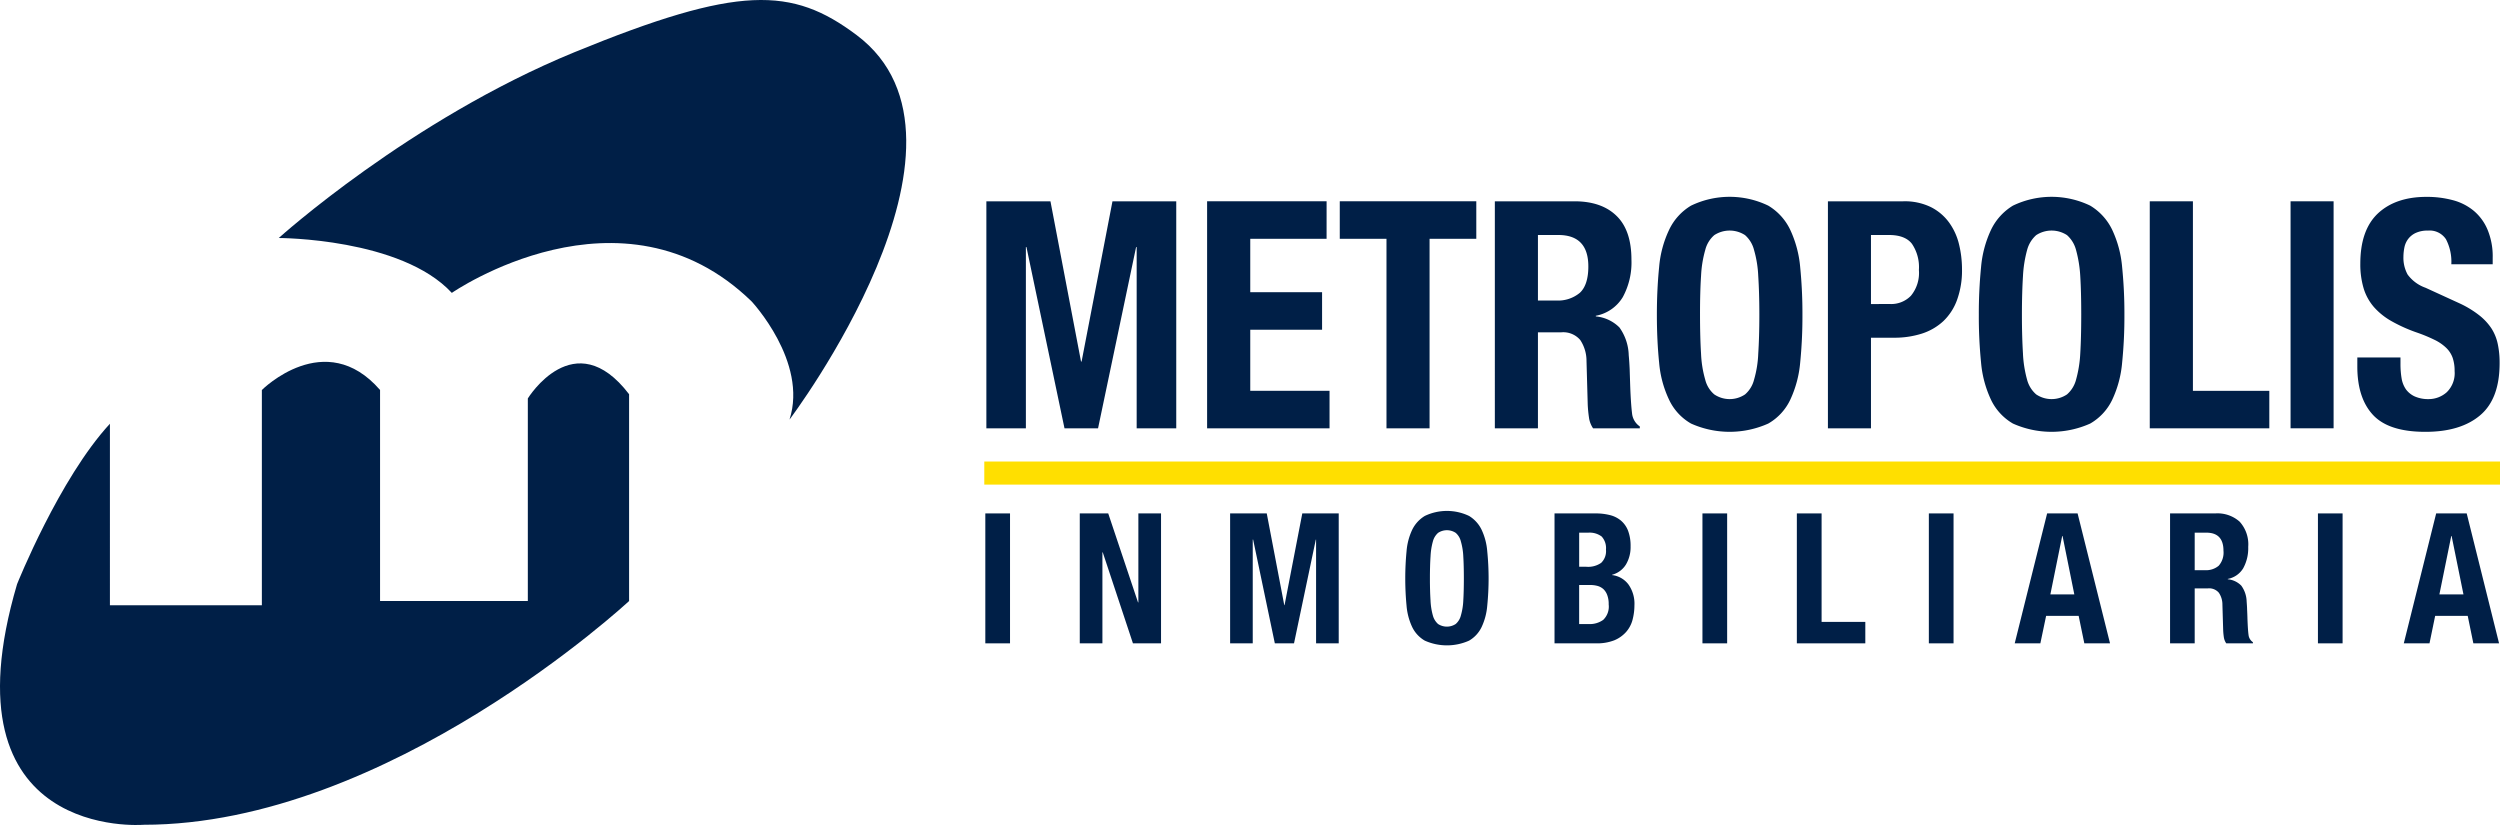
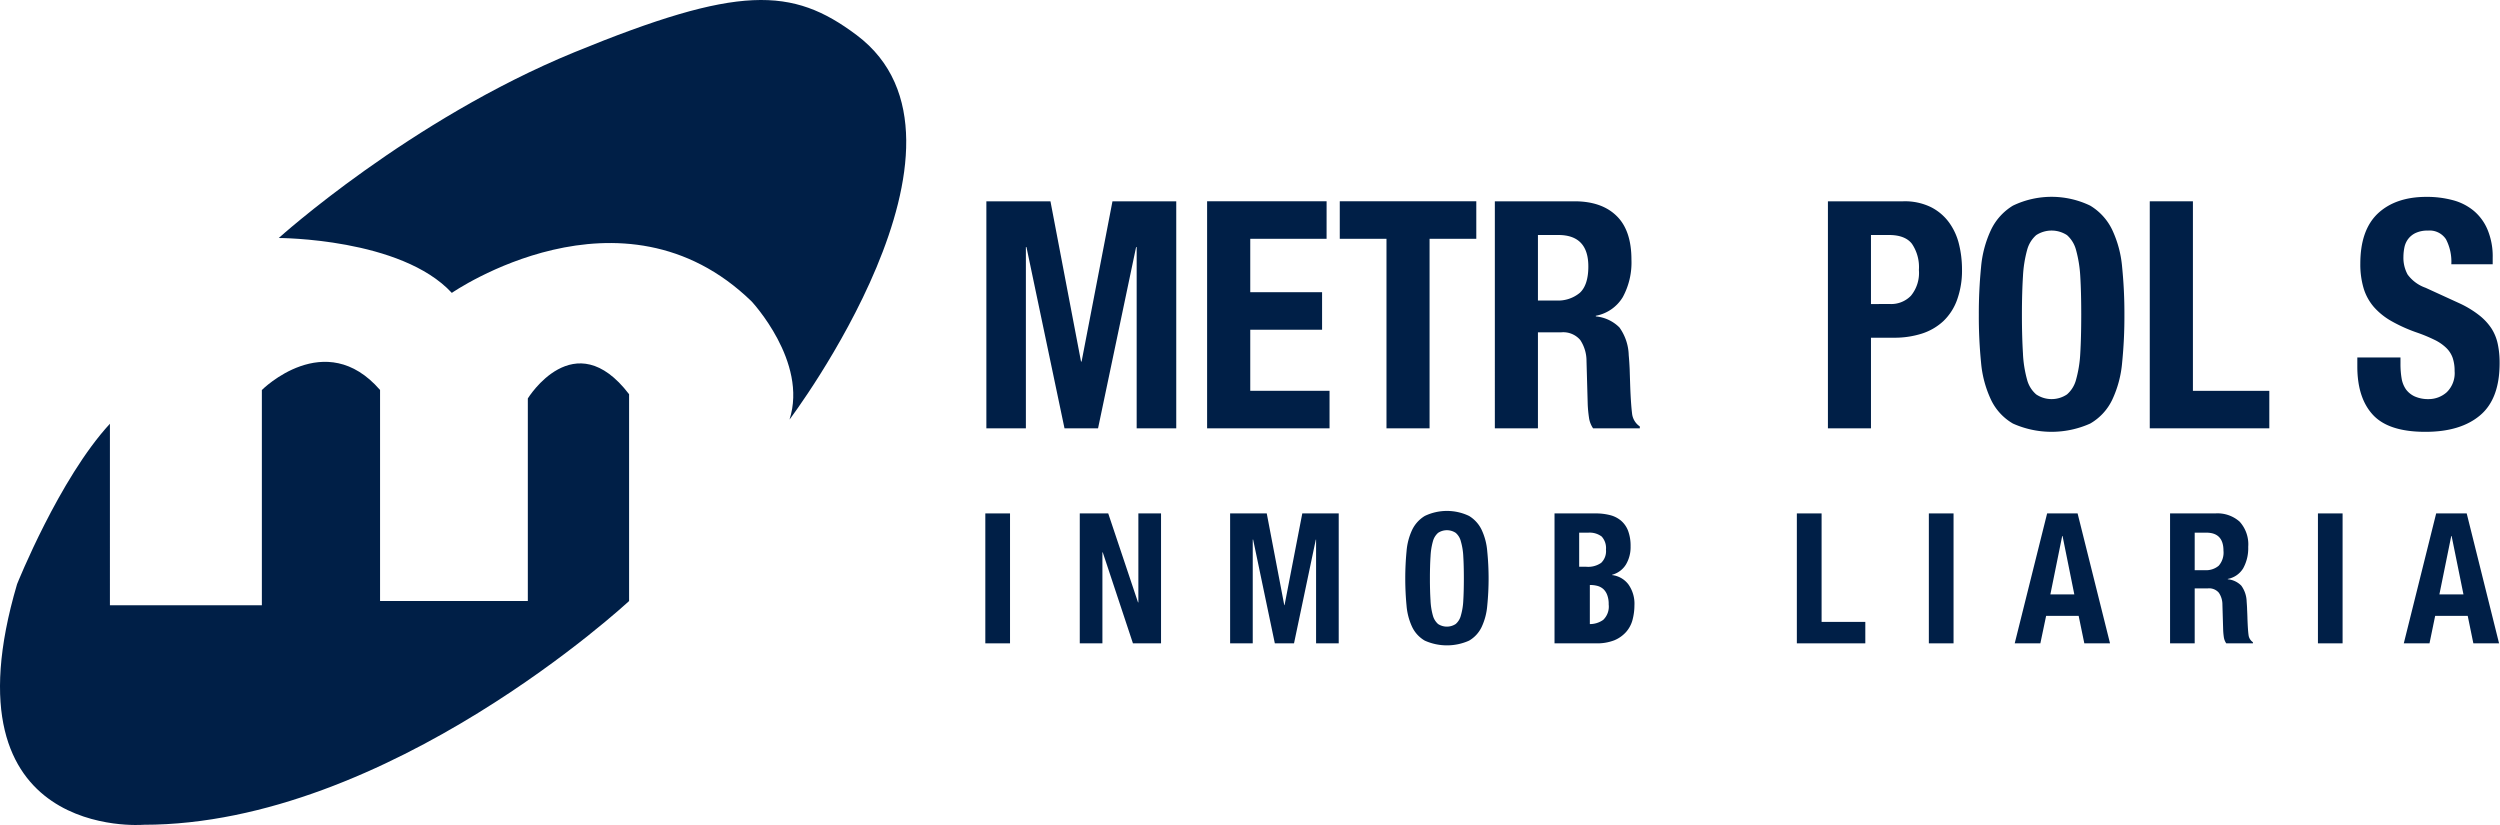
<svg xmlns="http://www.w3.org/2000/svg" id="Grupo_3134" data-name="Grupo 3134" width="434.511" height="143.389" viewBox="0 0 434.511 143.389">
  <defs>
    <clipPath id="clip-path">
      <rect id="Rectángulo_7335" data-name="Rectángulo 7335" width="434.511" height="143.389" fill="none" />
    </clipPath>
  </defs>
  <rect id="Rectángulo_7329" data-name="Rectángulo 7329" width="4.293" height="22.582" transform="translate(171.254 89.234)" fill="#001f47" />
  <path id="Trazado_105" data-name="Trazado 105" d="M197.794,104.7h.059V89.234h3.94v22.582h-4.882L191.664,96h-.06v15.816h-3.935V89.234h4.945Z" fill="#001f47" />
  <path id="Trazado_106" data-name="Trazado 106" d="M220.167,89.234l3.044,15.943h.05l3.083-15.943h6.331v22.582H228.74V93.787h-.047l-3.788,18.029h-3.334L217.8,93.787h-.068v18.029H213.8V89.234Z" fill="#001f47" />
  <g id="Grupo_3133" data-name="Grupo 3133">
    <g id="Grupo_3132" data-name="Grupo 3132" clip-path="url(#clip-path)">
      <path id="Trazado_107" data-name="Trazado 107" d="M248.633,104.4a11.447,11.447,0,0,0,.411,2.594,3.02,3.02,0,0,0,.9,1.462,2.8,2.8,0,0,0,3.06,0A2.879,2.879,0,0,0,253.9,107a10.981,10.981,0,0,0,.425-2.594q.1-1.59.1-3.872c0-1.52-.034-2.809-.1-3.857a11.092,11.092,0,0,0-.425-2.594,2.833,2.833,0,0,0-.893-1.47,2.774,2.774,0,0,0-3.06,0,2.968,2.968,0,0,0-.9,1.47,11.563,11.563,0,0,0-.411,2.594c-.071,1.048-.11,2.337-.11,3.857s.039,2.812.11,3.872m-4.171-8.6a10.727,10.727,0,0,1,.976-3.719,5.718,5.718,0,0,1,2.2-2.415,8.925,8.925,0,0,1,7.687,0,5.683,5.683,0,0,1,2.187,2.415,10.728,10.728,0,0,1,.974,3.719,47.409,47.409,0,0,1,0,9.469,10.743,10.743,0,0,1-.974,3.7,5.425,5.425,0,0,1-2.187,2.373,9.418,9.418,0,0,1-7.687,0,5.458,5.458,0,0,1-2.2-2.373,10.743,10.743,0,0,1-.976-3.7,50.147,50.147,0,0,1,0-9.469" fill="#001f47" />
-       <path id="Trazado_108" data-name="Trazado 108" d="M276.143,108.465a4.008,4.008,0,0,0,2.5-.726,3.192,3.192,0,0,0,.953-2.689,4.322,4.322,0,0,0-.256-1.63,2.685,2.685,0,0,0-.672-1.039,2.594,2.594,0,0,0-1.047-.555,4.933,4.933,0,0,0-1.3-.151h-1.858v6.79Zm-.449-9.96a3.951,3.951,0,0,0,2.6-.682,2.821,2.821,0,0,0,.831-2.3,2.977,2.977,0,0,0-.747-2.272,3.474,3.474,0,0,0-2.351-.669h-1.56V98.5Zm1.664-9.271a9.879,9.879,0,0,1,2.435.287,4.747,4.747,0,0,1,1.914.945,4.34,4.34,0,0,1,1.256,1.773,7.375,7.375,0,0,1,.441,2.727,5.91,5.91,0,0,1-.8,3.136,4.033,4.033,0,0,1-2.406,1.791v.061a4.152,4.152,0,0,1,2.823,1.614,5.778,5.778,0,0,1,1.05,3.646,9.939,9.939,0,0,1-.332,2.525,5.164,5.164,0,0,1-1.123,2.107,5.633,5.633,0,0,1-2.043,1.44,8.187,8.187,0,0,1-3.149.53h-7.241V89.234Z" fill="#001f47" />
-       <rect id="Rectángulo_7330" data-name="Rectángulo 7330" width="4.293" height="22.582" transform="translate(295.893 89.234)" fill="#001f47" />
+       <path id="Trazado_108" data-name="Trazado 108" d="M276.143,108.465a4.008,4.008,0,0,0,2.5-.726,3.192,3.192,0,0,0,.953-2.689,4.322,4.322,0,0,0-.256-1.63,2.685,2.685,0,0,0-.672-1.039,2.594,2.594,0,0,0-1.047-.555,4.933,4.933,0,0,0-1.3-.151v6.79Zm-.449-9.96a3.951,3.951,0,0,0,2.6-.682,2.821,2.821,0,0,0,.831-2.3,2.977,2.977,0,0,0-.747-2.272,3.474,3.474,0,0,0-2.351-.669h-1.56V98.5Zm1.664-9.271a9.879,9.879,0,0,1,2.435.287,4.747,4.747,0,0,1,1.914.945,4.34,4.34,0,0,1,1.256,1.773,7.375,7.375,0,0,1,.441,2.727,5.91,5.91,0,0,1-.8,3.136,4.033,4.033,0,0,1-2.406,1.791v.061a4.152,4.152,0,0,1,2.823,1.614,5.778,5.778,0,0,1,1.05,3.646,9.939,9.939,0,0,1-.332,2.525,5.164,5.164,0,0,1-1.123,2.107,5.633,5.633,0,0,1-2.043,1.44,8.187,8.187,0,0,1-3.149.53h-7.241V89.234Z" fill="#001f47" />
      <path id="Trazado_109" data-name="Trazado 109" d="M312.3,89.234H316.6v18.854h7.6v3.728H312.3Z" fill="#001f47" />
      <rect id="Rectángulo_7331" data-name="Rectángulo 7331" width="4.293" height="22.582" transform="translate(335.242 89.234)" fill="#001f47" />
      <path id="Trazado_110" data-name="Trazado 110" d="M360.527,103.313,358.48,93.155h-.06l-2.058,10.158Zm.569-14.079,5.637,22.582h-4.469l-.984-4.77h-5.656l-1,4.77h-4.458L355.8,89.234Z" fill="#001f47" />
      <path id="Trazado_111" data-name="Trazado 111" d="M383.232,99.1a3.39,3.39,0,0,0,2.392-.776,3.454,3.454,0,0,0,.825-2.607c0-2.085-.989-3.137-2.976-3.137h-2.025V99.1Zm1.854-9.87a5.784,5.784,0,0,1,4.172,1.437,5.861,5.861,0,0,1,1.492,4.386,7.212,7.212,0,0,1-.871,3.714,3.983,3.983,0,0,1-2.682,1.852v.062a3.764,3.764,0,0,1,2.35,1.109,4.887,4.887,0,0,1,.93,2.746c.029.428.07.888.078,1.381.026.492.051,1.047.064,1.662.047,1.2.1,2.115.185,2.751a1.757,1.757,0,0,0,.765,1.289v.193h-4.637a2.5,2.5,0,0,1-.422-1.092,11.505,11.505,0,0,1-.116-1.285l-.128-4.323a3.649,3.649,0,0,0-.617-2.086,2.215,2.215,0,0,0-1.907-.764h-2.294v9.55h-4.282V89.234Z" fill="#001f47" />
      <rect id="Rectángulo_7332" data-name="Rectángulo 7332" width="4.285" height="22.582" transform="translate(402.867 89.234)" fill="#001f47" />
      <path id="Trazado_112" data-name="Trazado 112" d="M428.162,103.313,426.1,93.155h-.06l-2.063,10.158Zm.562-14.079,5.625,22.582H429.88l-.979-4.77h-5.66l-.984,4.77h-4.468l5.628-22.582Z" fill="#001f47" />
      <path id="Trazado_113" data-name="Trazado 113" d="M182.574,34.987l5.312,27.849h.1l5.367-27.849h11.085V74.444h-6.88v-31.5h-.1l-6.612,31.5h-5.831l-6.612-31.5h-.1v31.5h-6.868V34.987Z" fill="#001f47" />
      <path id="Trazado_114" data-name="Trazado 114" d="M230.566,41.509H217.3v9.278h12.483v6.522H217.3V67.921h13.78v6.522H209.8V34.982h20.769Z" fill="#001f47" />
      <path id="Trazado_115" data-name="Trazado 115" d="M256.587,41.509h-8.121V74.443h-7.489V41.509h-8.119V34.982h23.729Z" fill="#001f47" />
      <path id="Trazado_116" data-name="Trazado 116" d="M270.433,52.228a5.908,5.908,0,0,0,4.167-1.352c.962-.9,1.46-2.424,1.46-4.562q0-5.468-5.208-5.47H267.3V52.228Zm3.223-17.241q4.7,0,7.289,2.518,2.61,2.511,2.608,7.649a12.569,12.569,0,0,1-1.513,6.5,6.963,6.963,0,0,1-4.68,3.229v.11a6.676,6.676,0,0,1,4.108,1.926,8.666,8.666,0,0,1,1.612,4.817c.071.735.123,1.539.163,2.408.025.857.06,1.833.092,2.89.076,2.114.188,3.71.323,4.816a3.1,3.1,0,0,0,1.348,2.265v.331h-8.12a4.352,4.352,0,0,1-.718-1.9,21.717,21.717,0,0,1-.215-2.245l-.211-7.567a6.539,6.539,0,0,0-1.093-3.645,3.88,3.88,0,0,0-3.331-1.326H267.3V74.444h-7.49V34.987Z" fill="#001f47" />
-       <path id="Trazado_117" data-name="Trazado 117" d="M295.651,61.488a19.115,19.115,0,0,0,.73,4.523,4.888,4.888,0,0,0,1.568,2.539,4.791,4.791,0,0,0,5.349,0,4.97,4.97,0,0,0,1.559-2.539,18.6,18.6,0,0,0,.733-4.523c.12-1.868.192-4.122.192-6.767s-.072-4.9-.192-6.751a19.179,19.179,0,0,0-.733-4.53,5.1,5.1,0,0,0-1.559-2.572,4.9,4.9,0,0,0-5.349,0,5.017,5.017,0,0,0-1.568,2.572,19.726,19.726,0,0,0-.73,4.53q-.184,2.769-.18,6.751t.18,6.767m-7.289-15.036a18.693,18.693,0,0,1,1.731-6.493,9.725,9.725,0,0,1,3.816-4.217,15.451,15.451,0,0,1,13.424,0,9.773,9.773,0,0,1,3.824,4.217,19.259,19.259,0,0,1,1.725,6.493,81.46,81.46,0,0,1,.389,8.269,80.971,80.971,0,0,1-.389,8.286,19.207,19.207,0,0,1-1.725,6.466,9.374,9.374,0,0,1-3.824,4.142,16.394,16.394,0,0,1-13.424,0,9.329,9.329,0,0,1-3.816-4.142,18.64,18.64,0,0,1-1.731-6.466c-.252-2.506-.39-5.265-.39-8.286,0-2.983.138-5.742.39-8.269" fill="#001f47" />
      <path id="Trazado_118" data-name="Trazado 118" d="M328.517,52.84a4.765,4.765,0,0,0,3.614-1.441,6.235,6.235,0,0,0,1.383-4.473,7.225,7.225,0,0,0-1.2-4.535c-.785-1.033-2.131-1.547-4-1.547h-3.131v12Zm2.289-17.853a10.294,10.294,0,0,1,4.814,1.02,8.8,8.8,0,0,1,3.156,2.69,10.656,10.656,0,0,1,1.714,3.78,18.347,18.347,0,0,1,.515,4.335,14.944,14.944,0,0,1-.858,5.306,9.609,9.609,0,0,1-2.389,3.7,9.919,9.919,0,0,1-3.729,2.164,15.654,15.654,0,0,1-4.832.714h-4.013V74.444H317.7V34.987Z" fill="#001f47" />
      <path id="Trazado_119" data-name="Trazado 119" d="M351.6,61.488a20.621,20.621,0,0,0,.721,4.523A5.079,5.079,0,0,0,353.9,68.55a4.8,4.8,0,0,0,5.355,0,5.093,5.093,0,0,0,1.568-2.539,20.953,20.953,0,0,0,.734-4.523q.169-2.8.171-6.767t-.171-6.751a21.683,21.683,0,0,0-.734-4.53,5.229,5.229,0,0,0-1.568-2.572,4.906,4.906,0,0,0-5.355,0,5.215,5.215,0,0,0-1.576,2.572,21.319,21.319,0,0,0-.721,4.53c-.115,1.846-.185,4.1-.185,6.751s.07,4.9.185,6.767m-7.287-15.036a19.073,19.073,0,0,1,1.727-6.493,9.9,9.9,0,0,1,3.812-4.217,15.471,15.471,0,0,1,13.433,0,9.877,9.877,0,0,1,3.829,4.217,18.985,18.985,0,0,1,1.722,6.493,79.991,79.991,0,0,1,.392,8.269,79.519,79.519,0,0,1-.392,8.286,18.932,18.932,0,0,1-1.722,6.466,9.471,9.471,0,0,1-3.829,4.142,16.415,16.415,0,0,1-13.433,0,9.493,9.493,0,0,1-3.812-4.142,19.021,19.021,0,0,1-1.727-6.466,81.267,81.267,0,0,1-.388-8.286,81.759,81.759,0,0,1,.388-8.269" fill="#001f47" />
      <path id="Trazado_120" data-name="Trazado 120" d="M373.638,34.987h7.5V67.93h13.279v6.514H373.638Z" fill="#001f47" />
-       <rect id="Rectángulo_7333" data-name="Rectángulo 7333" width="7.479" height="39.453" transform="translate(398.11 34.987)" fill="#001f47" />
      <path id="Trazado_121" data-name="Trazado 121" d="M417.214,63.281a14.91,14.91,0,0,0,.2,2.51,4.678,4.678,0,0,0,.778,1.918,3.917,3.917,0,0,0,1.543,1.212,5.736,5.736,0,0,0,2.416.445,4.7,4.7,0,0,0,3.1-1.191,4.612,4.612,0,0,0,1.371-3.682,7,7,0,0,0-.335-2.286,4.483,4.483,0,0,0-1.124-1.747,7.821,7.821,0,0,0-2.043-1.4,27.165,27.165,0,0,0-3.161-1.3,26.862,26.862,0,0,1-4.3-1.94,11.833,11.833,0,0,1-3.064-2.457,8.91,8.91,0,0,1-1.789-3.261,14.554,14.554,0,0,1-.572-4.277c0-3.91,1.023-6.817,3.071-8.743,2.058-1.91,4.862-2.865,8.431-2.865a17.406,17.406,0,0,1,4.6.579,9.475,9.475,0,0,1,3.645,1.87,8.616,8.616,0,0,1,2.395,3.326,12.074,12.074,0,0,1,.865,4.837v1.106h-7.19a8.437,8.437,0,0,0-.927-4.347A3.386,3.386,0,0,0,422,40.077a4.863,4.863,0,0,0-2.081.384,3.5,3.5,0,0,0-1.328,1.02,3.618,3.618,0,0,0-.683,1.465,8.571,8.571,0,0,0-.183,1.71,6.028,6.028,0,0,0,.735,3.066,6.588,6.588,0,0,0,3.127,2.3l5.779,2.648a17.215,17.215,0,0,1,3.47,2.078,9.82,9.82,0,0,1,2.176,2.314,8.065,8.065,0,0,1,1.113,2.739,15.6,15.6,0,0,1,.318,3.318q0,6.24-3.42,9.09-3.4,2.853-9.5,2.845-6.344,0-9.074-2.927t-2.736-8.4v-1.6h7.5Z" fill="#001f47" />
-       <rect id="Rectángulo_7334" data-name="Rectángulo 7334" width="263.436" height="4.012" transform="translate(171.075 80.215)" fill="#ffdf00" />
      <path id="Trazado_122" data-name="Trazado 122" d="M48.449,41.367s21.269,0,30.079,9.538c0,0,29.521-20.442,52.092,1.47,0,0,9.844,10.5,6.6,20.551,0,0,36.422-48.262,11.664-66.831-11.224-8.417-20.452-8.744-49.066,2.99S48.449,41.367,48.449,41.367" fill="#001f47" />
      <path id="Trazado_123" data-name="Trazado 123" d="M91.739,104.459V69.251s8.08-13.2,17.6-.734v35.942s-41.812,38.89-84.373,38.89c0,0-35.208,2.935-22-41.82,0,0,7.332-18.342,16.138-27.881V105.2H45.513V67.783s11-11.013,20.543,0v36.676Z" fill="#001f47" />
    </g>
  </g>
</svg>